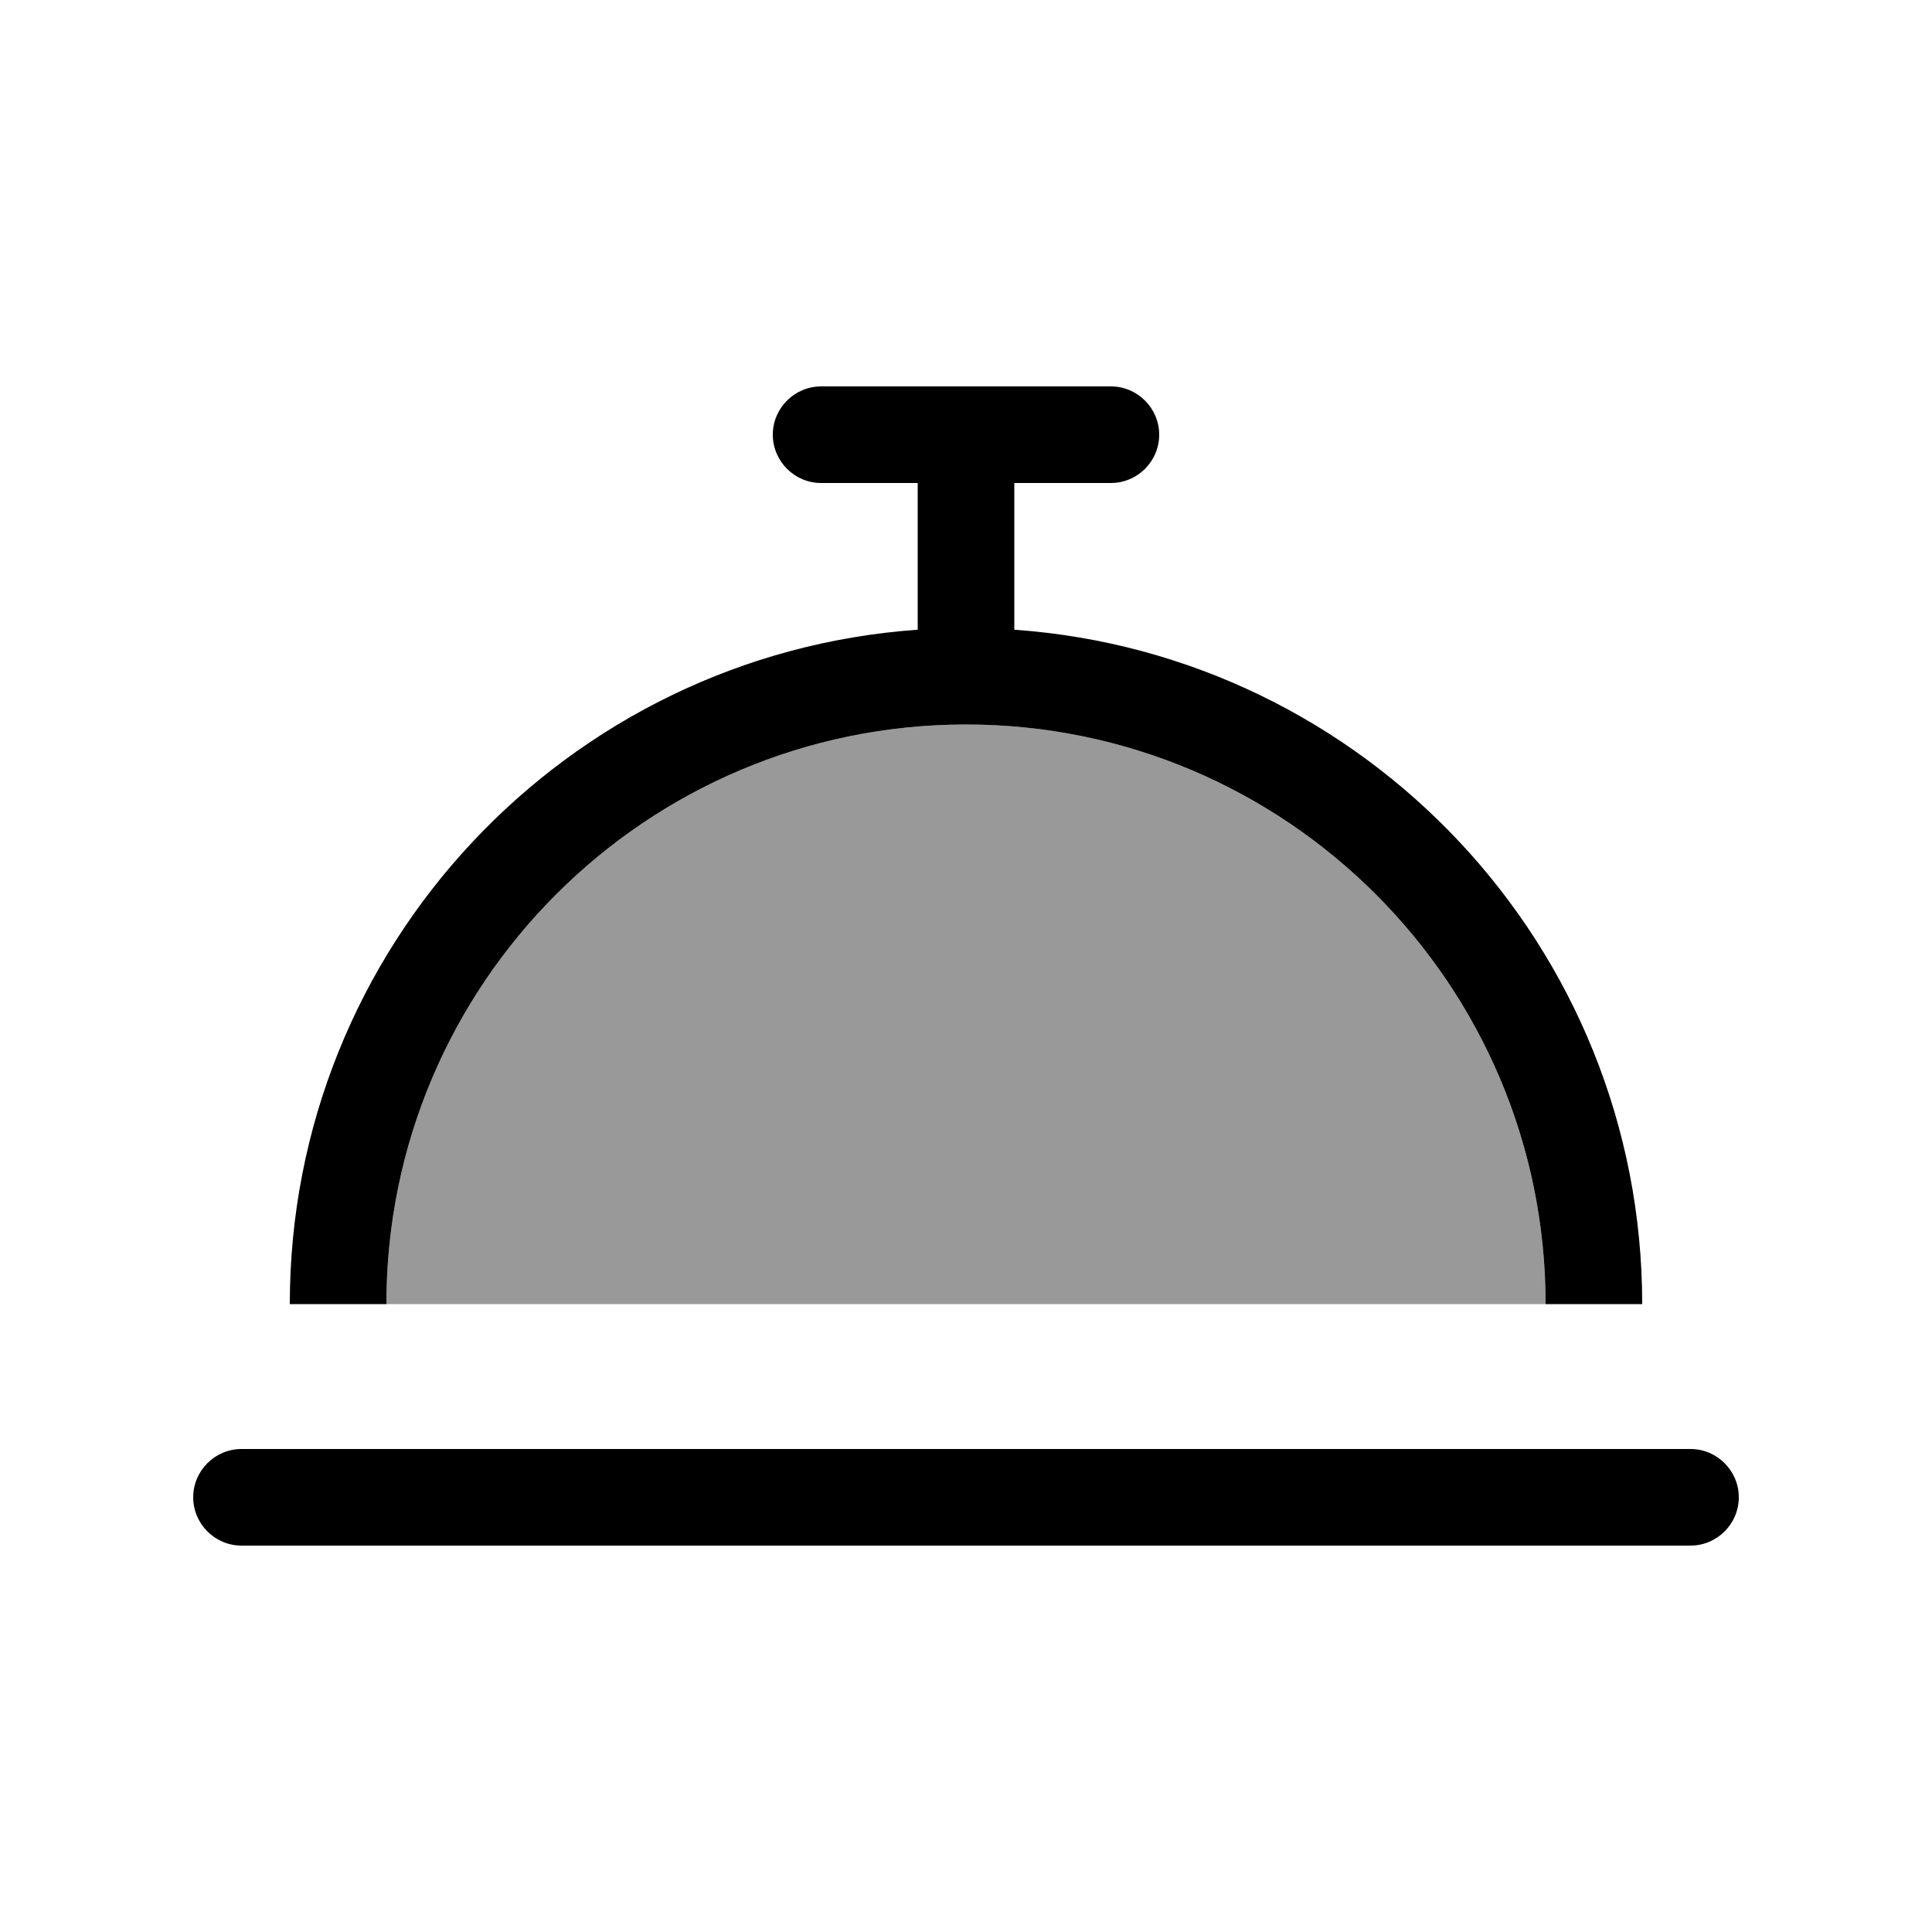
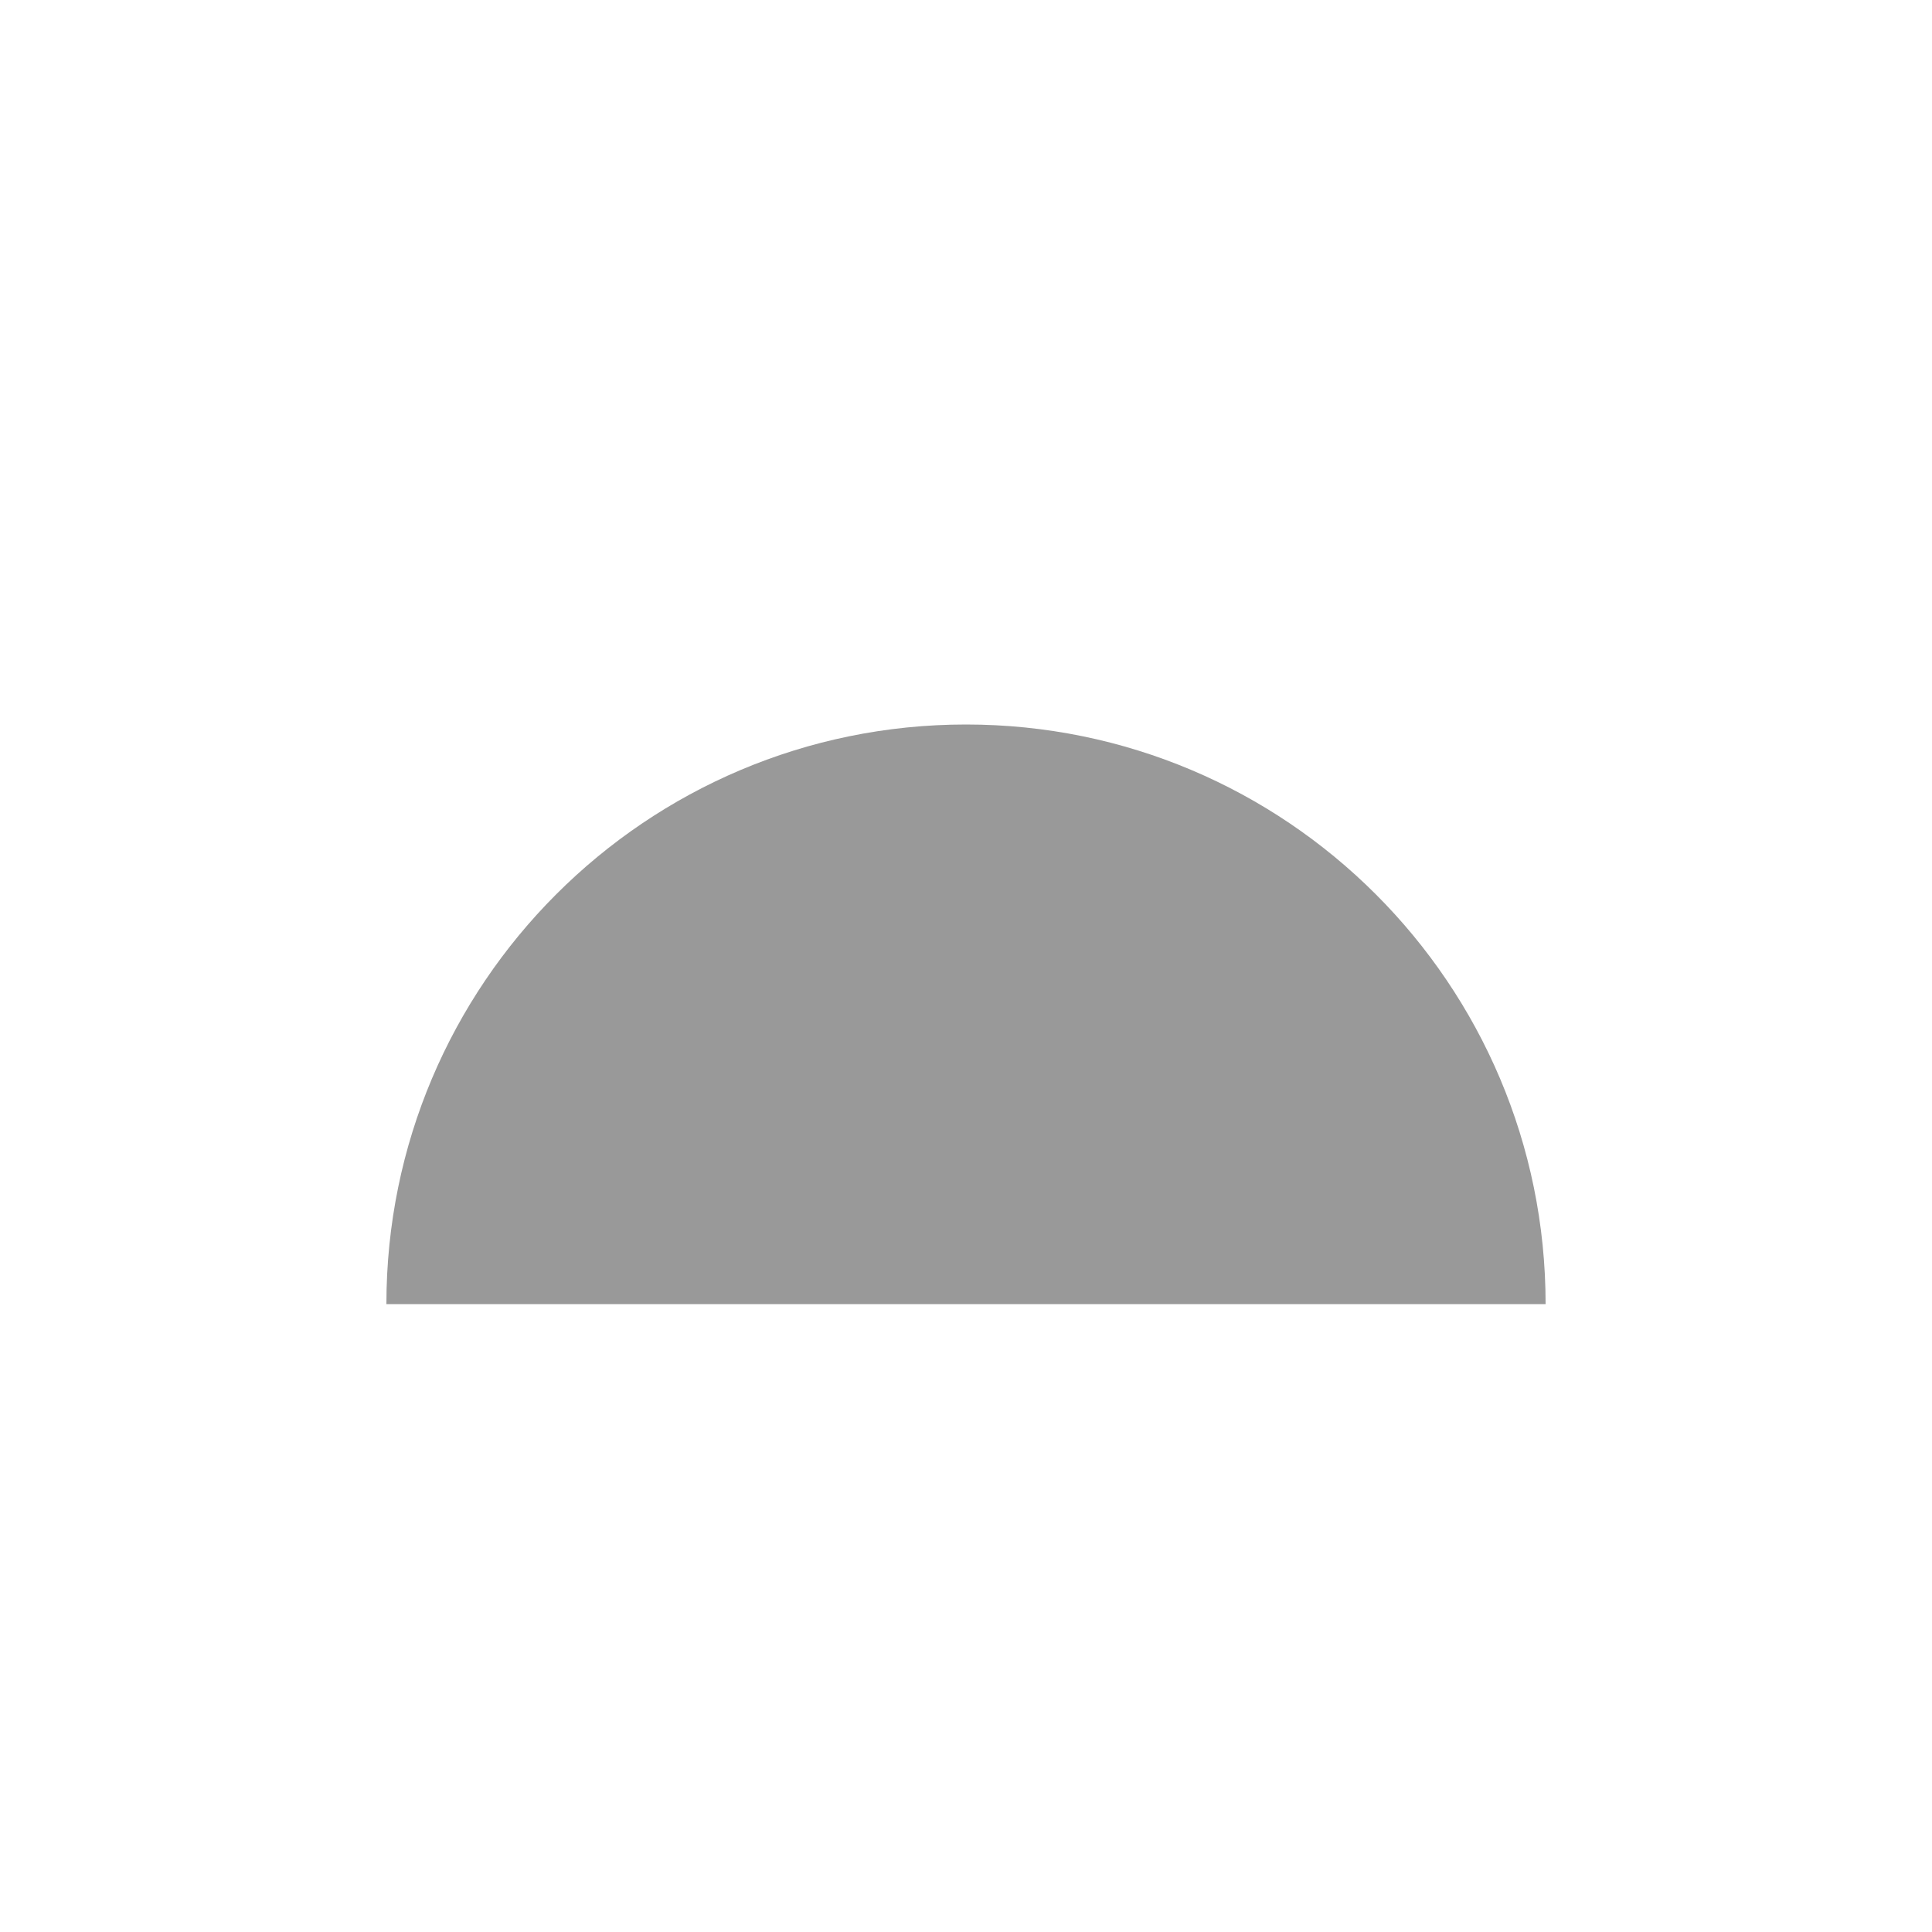
<svg xmlns="http://www.w3.org/2000/svg" viewBox="0 0 640 640">
  <path opacity=".4" fill="currentColor" d="M128 432L512 432C512 326 426 240 320 240C214 240 128 326 128 432z" />
-   <path fill="currentColor" d="M272 128C263.2 128 256 135.2 256 144C256 152.8 263.2 160 272 160L304 160L304 208.6C187.8 216.8 96 313.7 96 432L128 432C128 326 214 240 320 240C426 240 512 326 512 432L544 432C544 313.7 452.2 216.8 336 208.6L336 160L368 160C376.8 160 384 152.8 384 144C384 135.2 376.8 128 368 128L272 128zM80 480C71.2 480 64 487.2 64 496C64 504.8 71.2 512 80 512L560 512C568.8 512 576 504.8 576 496C576 487.2 568.8 480 560 480L80 480z" />
</svg>